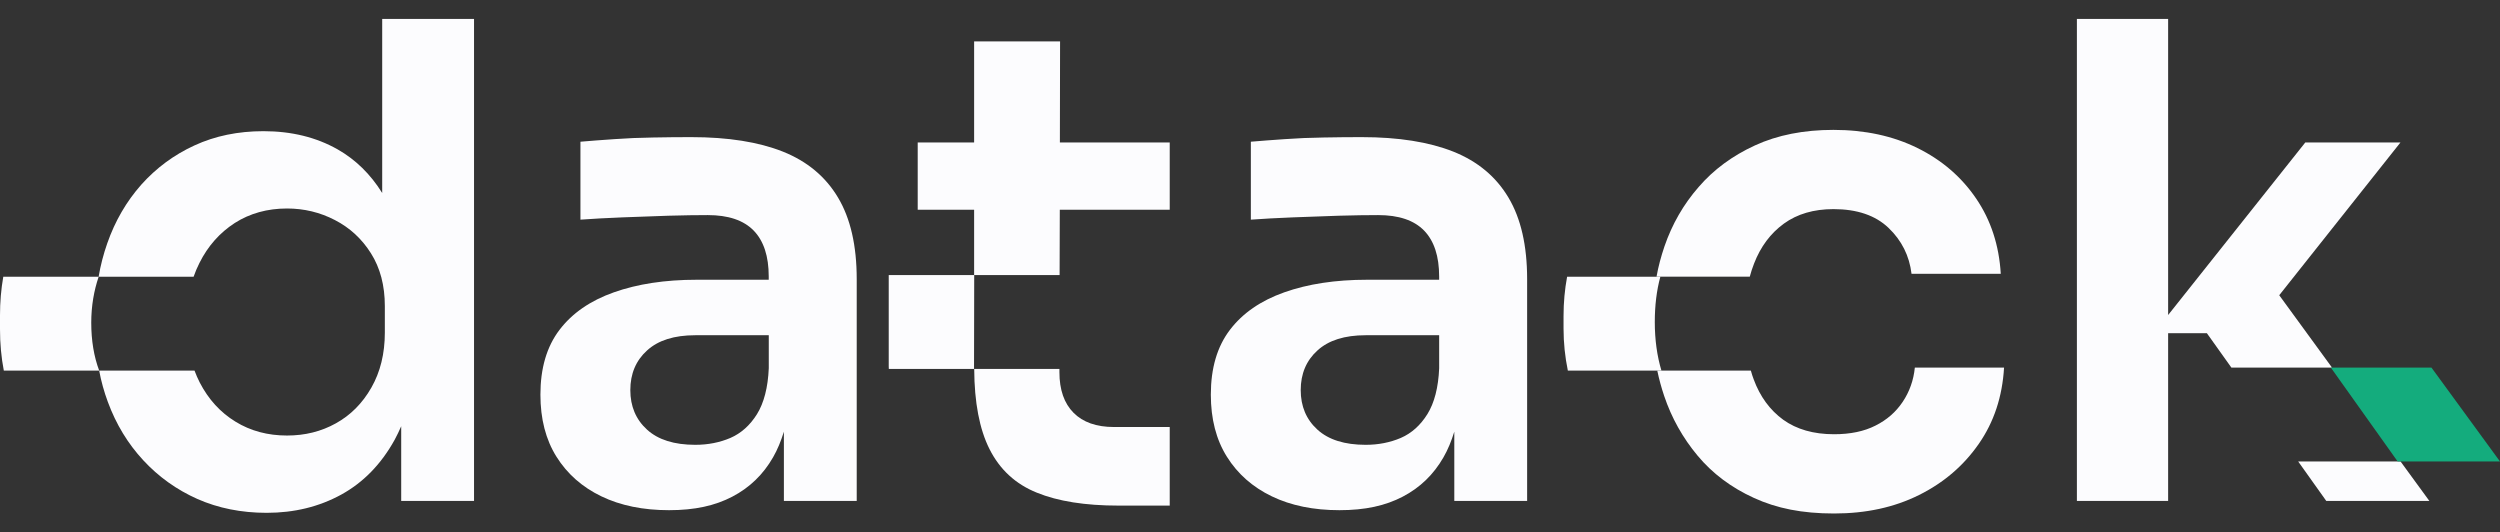
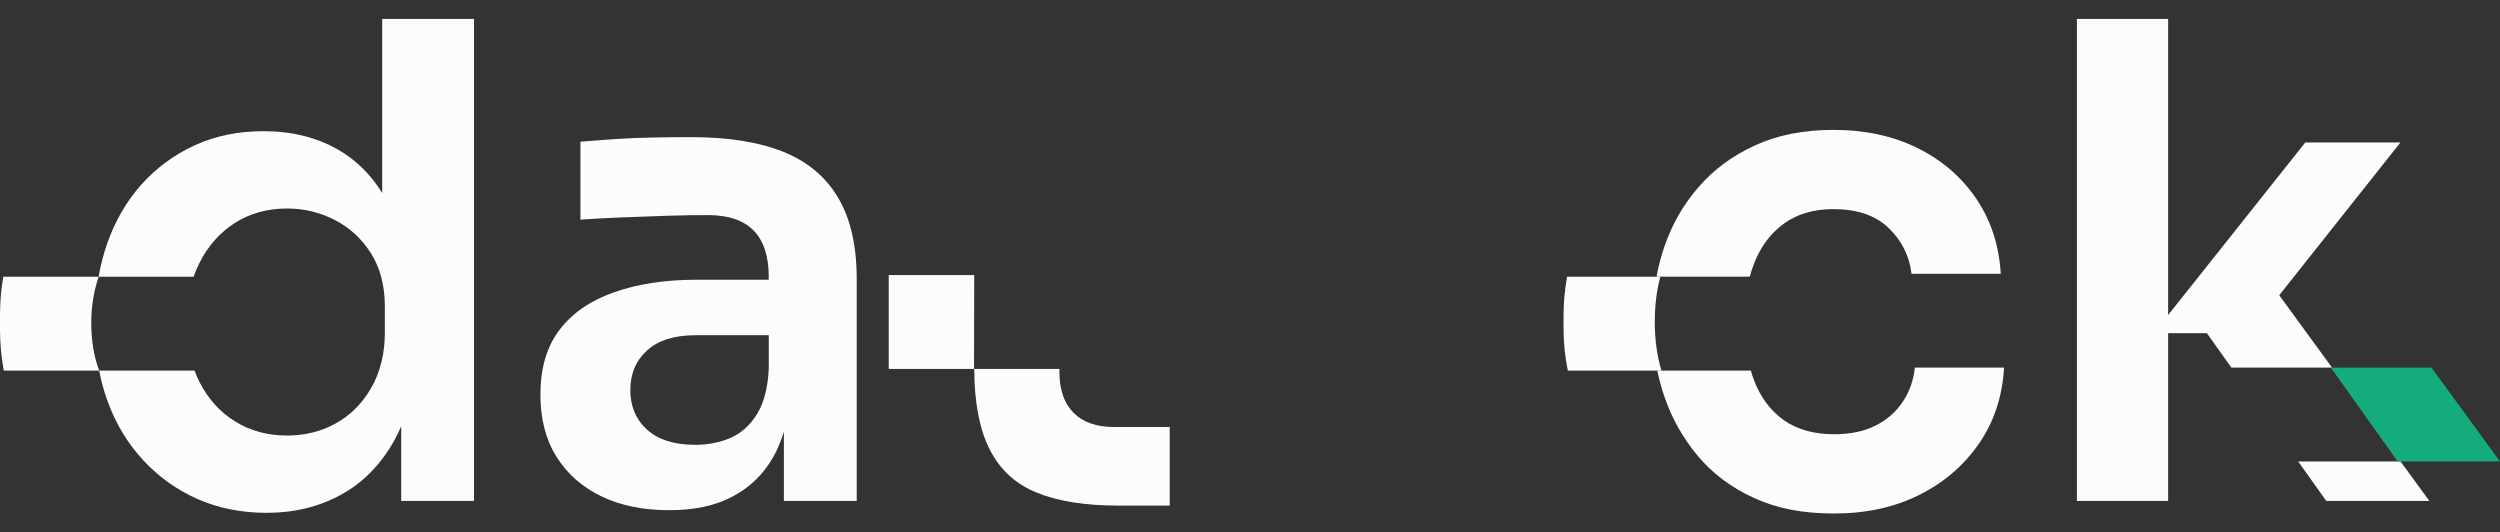
<svg xmlns="http://www.w3.org/2000/svg" width="108" height="23" viewBox="0 0 108 23" fill="none">
  <rect x="0" y="0" width="108" height="23" fill="#333333" stroke="none" />
  <g id="Group 1">
    <path id="Vector" d="M16.511 0.817V8.337C16.003 7.521 15.362 6.895 14.582 6.451C13.657 5.928 12.59 5.667 11.381 5.667C10.282 5.667 9.29 5.873 8.404 6.281C7.514 6.689 6.75 7.256 6.104 7.977C5.463 8.702 4.97 9.546 4.632 10.516C4.47 10.98 4.344 11.459 4.261 11.954H8.364C8.435 11.748 8.521 11.55 8.616 11.36C8.982 10.627 9.494 10.052 10.144 9.632C10.798 9.216 11.55 9.007 12.4 9.007C13.136 9.007 13.825 9.173 14.467 9.506C15.113 9.839 15.632 10.318 16.026 10.944C16.424 11.574 16.625 12.334 16.625 13.225V14.367C16.625 15.282 16.427 16.074 16.042 16.747C15.656 17.425 15.144 17.936 14.51 18.288C13.876 18.641 13.175 18.815 12.4 18.815C11.569 18.815 10.825 18.617 10.175 18.217C9.521 17.817 9.006 17.254 8.627 16.521C8.545 16.359 8.47 16.188 8.403 16.01H4.284C4.371 16.474 4.497 16.925 4.658 17.361C5.016 18.332 5.528 19.171 6.189 19.884C6.851 20.598 7.63 21.156 8.528 21.556C9.426 21.952 10.422 22.154 11.52 22.154C12.71 22.154 13.78 21.893 14.737 21.37C15.69 20.847 16.462 20.059 17.048 19.001C17.151 18.814 17.241 18.617 17.332 18.414V21.639H20.478V0.817H16.509H16.511Z" fill="#FCFCFE" />
    <path id="Vector_2" d="M36.203 8.535C35.664 7.631 34.872 6.97 33.821 6.55C32.773 6.134 31.454 5.924 29.867 5.924C29.356 5.924 28.808 5.928 28.221 5.94C27.635 5.948 27.076 5.972 26.536 6.011C25.997 6.047 25.508 6.086 25.075 6.122V9.489C25.603 9.45 26.205 9.418 26.874 9.391C27.544 9.363 28.213 9.339 28.875 9.319C29.536 9.3 30.103 9.292 30.576 9.292C31.462 9.292 32.123 9.514 32.56 9.962C32.993 10.409 33.209 11.071 33.209 11.943V12.085H30.091C28.733 12.085 27.54 12.267 26.52 12.628C25.5 12.989 24.716 13.531 24.169 14.252C23.618 14.977 23.346 15.908 23.346 17.049C23.346 18.095 23.575 18.99 24.04 19.731C24.504 20.472 25.15 21.042 25.981 21.442C26.812 21.843 27.788 22.04 28.903 22.04C30.017 22.04 30.891 21.846 31.639 21.454C32.383 21.066 32.97 20.499 33.395 19.758C33.588 19.425 33.738 19.053 33.864 18.649V21.64H37.01V12.057C37.01 10.611 36.742 9.438 36.203 8.535V8.535ZM33.211 15.908C33.175 16.744 33.002 17.405 32.703 17.889C32.399 18.376 32.018 18.716 31.553 18.919C31.088 19.117 30.584 19.216 30.037 19.216C29.127 19.216 28.434 18.998 27.954 18.562C27.47 18.123 27.23 17.552 27.23 16.851C27.23 16.15 27.47 15.575 27.954 15.139C28.435 14.7 29.127 14.482 30.037 14.482H33.211V15.908V15.908Z" fill="#FCFCFE" />
-     <path id="Vector_3" d="M65.165 8.535C64.626 7.631 63.834 6.97 62.783 6.55C61.735 6.134 60.416 5.924 58.829 5.924C58.318 5.924 57.77 5.928 57.183 5.94C56.597 5.948 56.038 5.972 55.498 6.011C54.959 6.047 54.47 6.086 54.037 6.122V9.489C54.565 9.45 55.167 9.418 55.836 9.391C56.506 9.363 57.175 9.339 57.836 9.319C58.498 9.3 59.065 9.292 59.537 9.292C60.424 9.292 61.085 9.514 61.522 9.962C61.955 10.409 62.171 11.071 62.171 11.943V12.085H59.053C57.694 12.085 56.501 12.267 55.482 12.628C54.462 12.989 53.678 13.531 53.131 14.252C52.58 14.977 52.308 15.908 52.308 17.049C52.308 18.095 52.537 18.99 53.002 19.731C53.466 20.472 54.112 21.042 54.943 21.442C55.774 21.843 56.75 22.04 57.864 22.04C58.979 22.04 59.853 21.846 60.601 21.454C61.345 21.066 61.932 20.499 62.357 19.758C62.55 19.425 62.7 19.053 62.826 18.649V21.64H65.972V12.057C65.972 10.611 65.704 9.438 65.165 8.535V8.535ZM62.172 15.908C62.137 16.744 61.964 17.405 61.664 17.889C61.361 18.376 60.979 18.716 60.514 18.919C60.05 19.117 59.545 19.216 58.998 19.216C58.089 19.216 57.395 18.998 56.915 18.562C56.431 18.123 56.191 17.552 56.191 16.851C56.191 16.15 56.431 15.575 56.915 15.139C57.396 14.7 58.089 14.482 58.998 14.482H62.172V15.908V15.908Z" fill="#FCFCFE" />
-     <path id="Vector_4" d="M50.532 6.154V9.061H45.783L45.775 11.882H42.082V9.061H39.645V6.154H42.082V1.788H45.795L45.787 6.154H50.532Z" fill="#FCFCFE" />
    <path id="Vector_5" d="M48.122 18.447H50.532V21.842H48.319C46.882 21.842 45.705 21.656 44.791 21.283C43.874 20.915 43.192 20.285 42.747 19.402C42.314 18.542 42.093 17.389 42.086 15.939H45.767V16.078C45.767 16.839 45.972 17.425 46.378 17.833C46.783 18.241 47.366 18.447 48.122 18.447V18.447Z" fill="#FCFCFE" />
    <path id="Vector_6" d="M75.59 11.953H71.562C71.64 11.51 71.759 11.074 71.904 10.646C72.235 9.683 72.727 8.828 73.381 8.079C74.03 7.326 74.842 6.728 75.818 6.28C76.791 5.833 77.921 5.611 79.204 5.611C80.567 5.611 81.775 5.872 82.835 6.395C83.894 6.918 84.737 7.647 85.37 8.578C86.004 9.509 86.359 10.59 86.433 11.827H82.578C82.484 11.05 82.153 10.389 81.586 9.846C81.019 9.303 80.224 9.034 79.204 9.034C78.353 9.034 77.64 9.244 77.066 9.659C76.487 10.08 76.058 10.654 75.775 11.387C75.704 11.569 75.641 11.759 75.59 11.953H75.59Z" fill="#FCFCFE" />
    <path id="Vector_7" d="M86.575 15.88C86.501 17.136 86.139 18.233 85.485 19.172C84.831 20.115 83.973 20.852 82.906 21.383C81.835 21.917 80.614 22.183 79.232 22.183C77.851 22.183 76.756 21.961 75.775 21.513C74.791 21.065 73.979 20.455 73.338 19.687C72.696 18.918 72.212 18.055 71.892 17.104C71.77 16.743 71.672 16.378 71.594 16.01H75.637C75.673 16.141 75.712 16.267 75.76 16.39C76.035 17.135 76.461 17.714 77.035 18.133C77.614 18.549 78.346 18.759 79.232 18.759C79.933 18.759 80.528 18.636 81.02 18.386C81.512 18.141 81.902 17.8 82.197 17.36C82.488 16.924 82.666 16.43 82.721 15.879H86.576L86.575 15.88Z" fill="#FCFCFE" />
    <path id="Vector_8" d="M100.743 15.88H96.396L95.337 14.394H93.663V21.64H89.722V0.817H93.663V13.609L99.589 6.154H103.7L98.463 12.754L100.743 15.88Z" fill="#FCFCFE" />
    <path id="Vector_9" d="M104.948 21.64H100.495L99.282 19.936H103.704L104.948 21.64Z" fill="#FCFCFE" />
    <path id="Vector_10" d="M71.774 16.011H67.731C67.608 15.412 67.545 14.81 67.545 14.196V13.653C67.545 13.075 67.596 12.509 67.699 11.954H71.727C71.566 12.544 71.487 13.198 71.487 13.911C71.487 14.667 71.582 15.368 71.774 16.011Z" fill="#FCFCFE" />
    <path id="Vector_11" d="M108 19.936H103.579L100.692 15.88H105.039L108 19.936Z" fill="#14AC7D" />
    <path id="Vector_12" d="M4.284 16.011H0.165C0.055 15.44 0 14.842 0 14.224V13.626C0 13.051 0.047 12.493 0.142 11.954H4.263C4.062 12.544 3.942 13.21 3.942 13.939C3.942 14.707 4.056 15.4 4.285 16.011H4.284Z" fill="#FCFCFE" />
    <path id="Vector_13" d="M42.086 11.882L42.078 15.939H38.397C38.393 15.899 38.393 15.86 38.393 15.82V11.882H42.086Z" fill="#FCFCFE" />
  </g>
</svg>